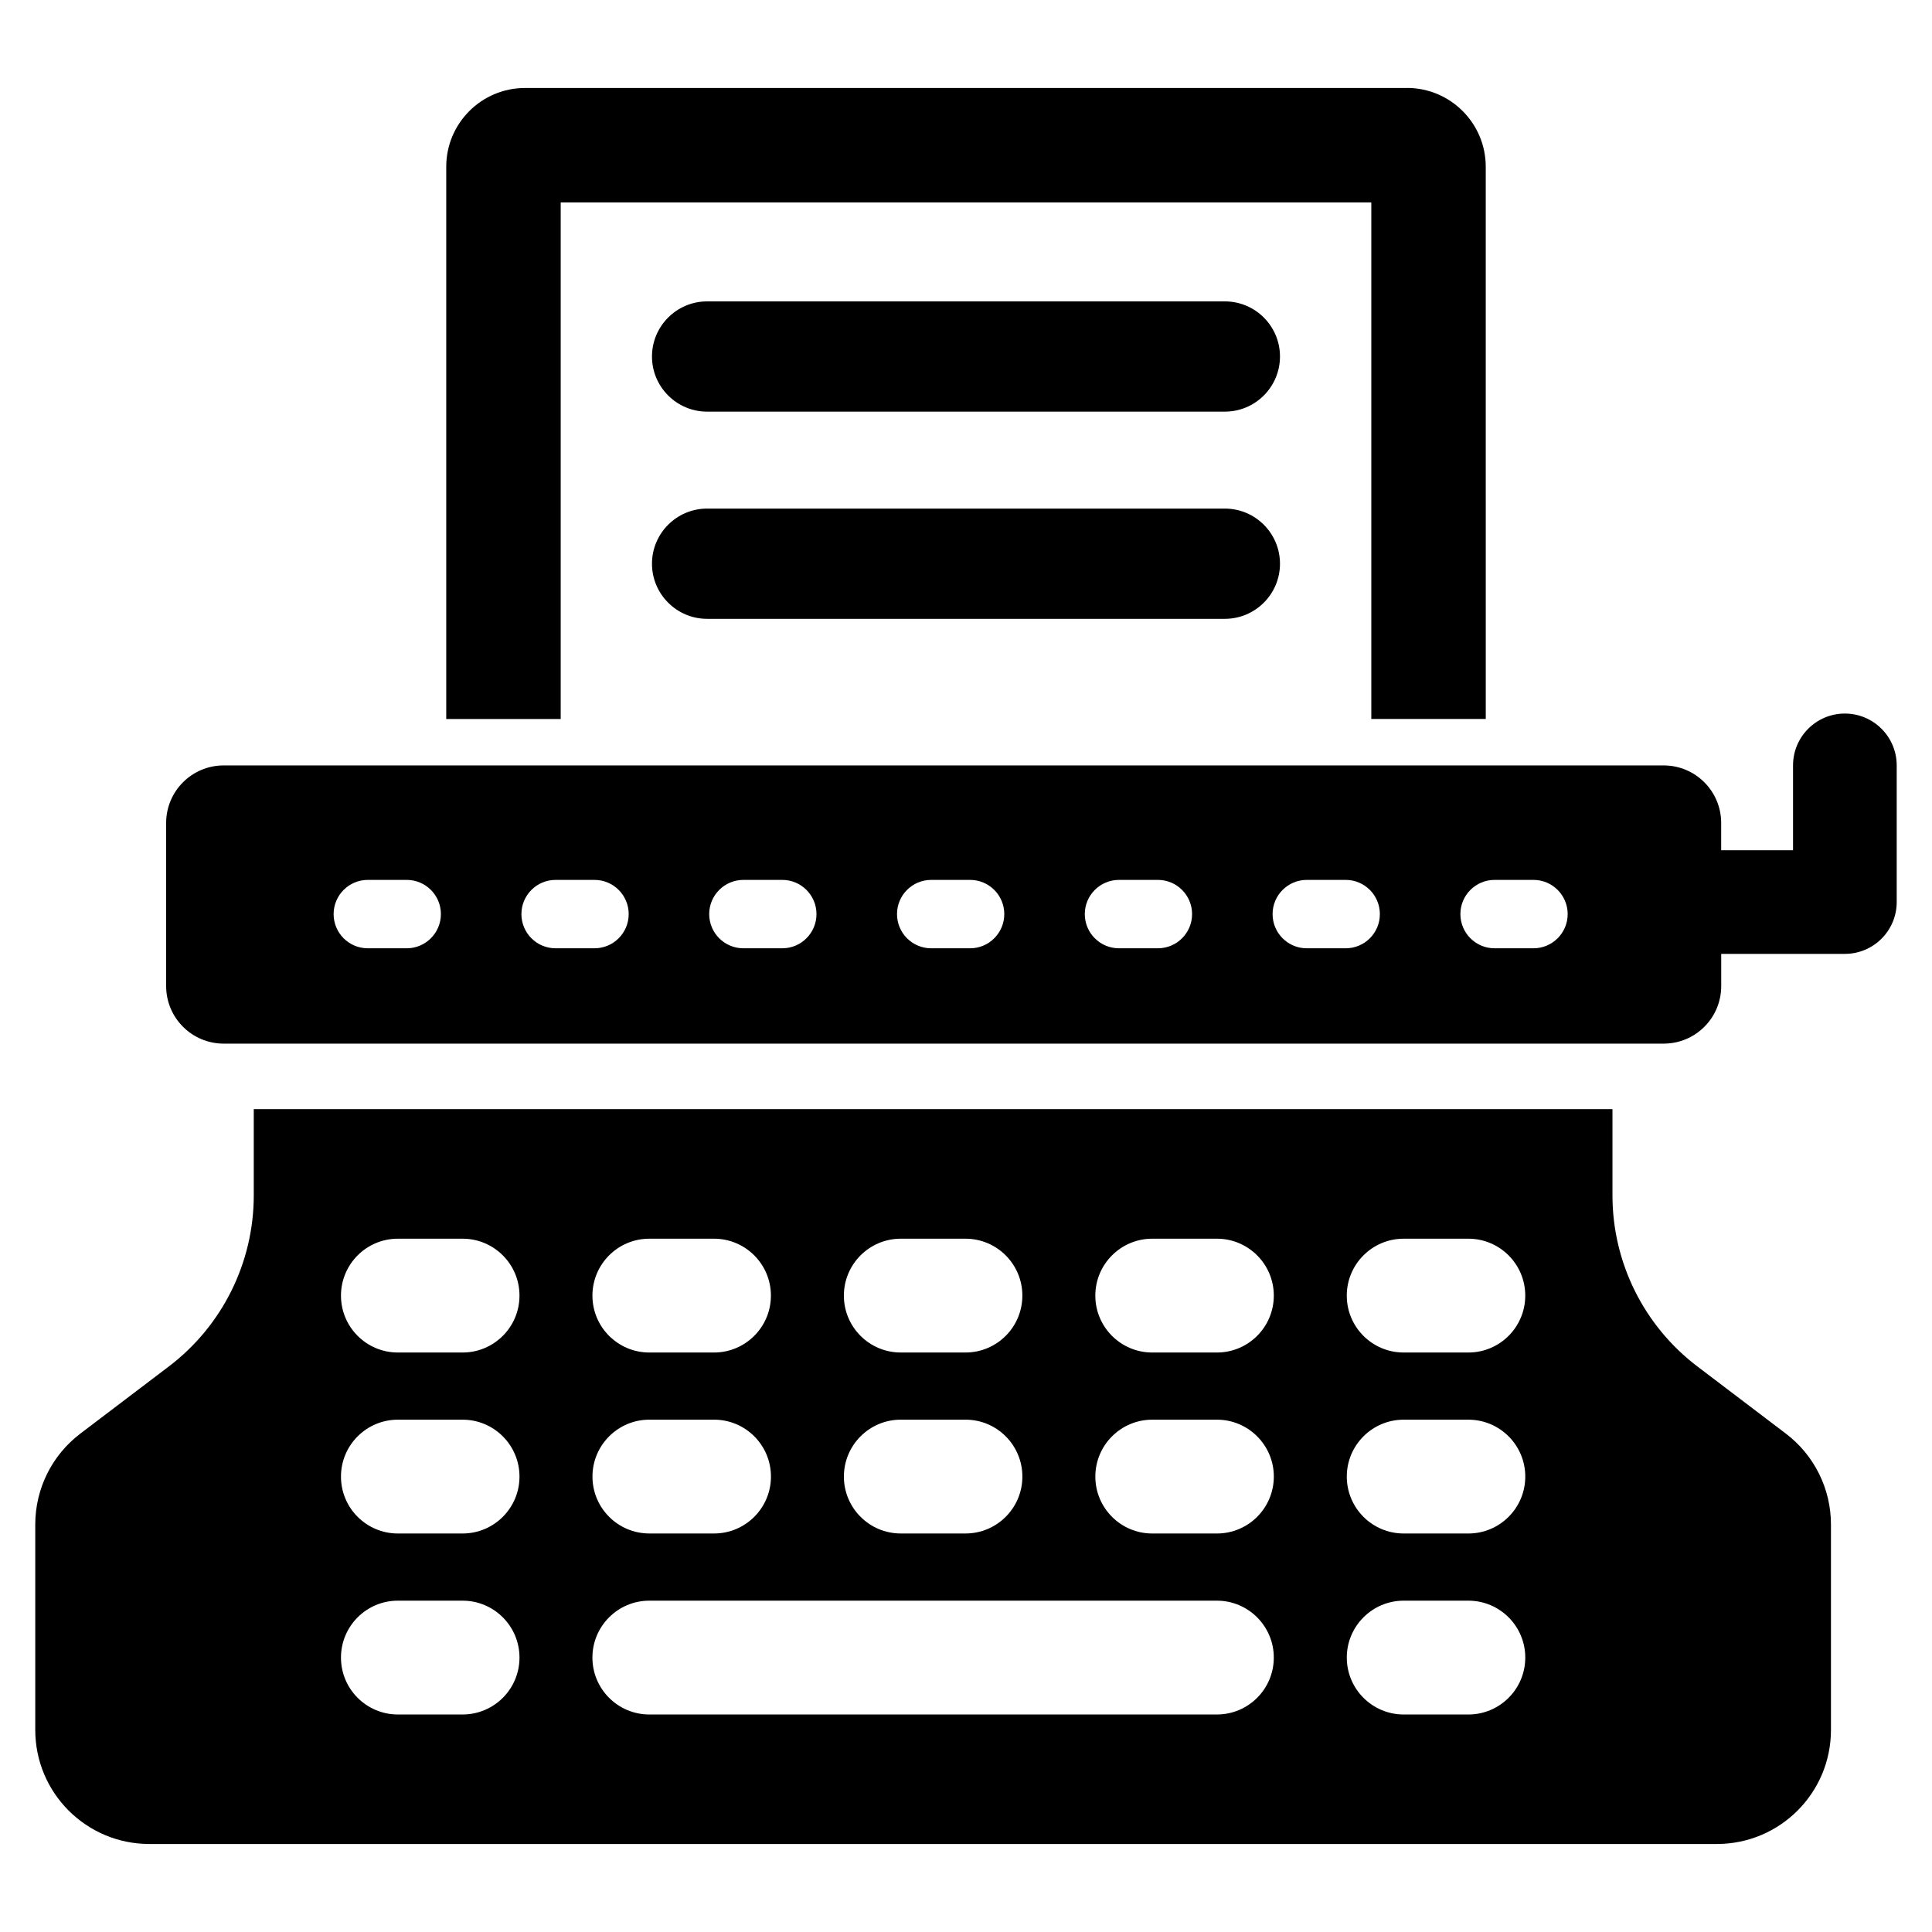
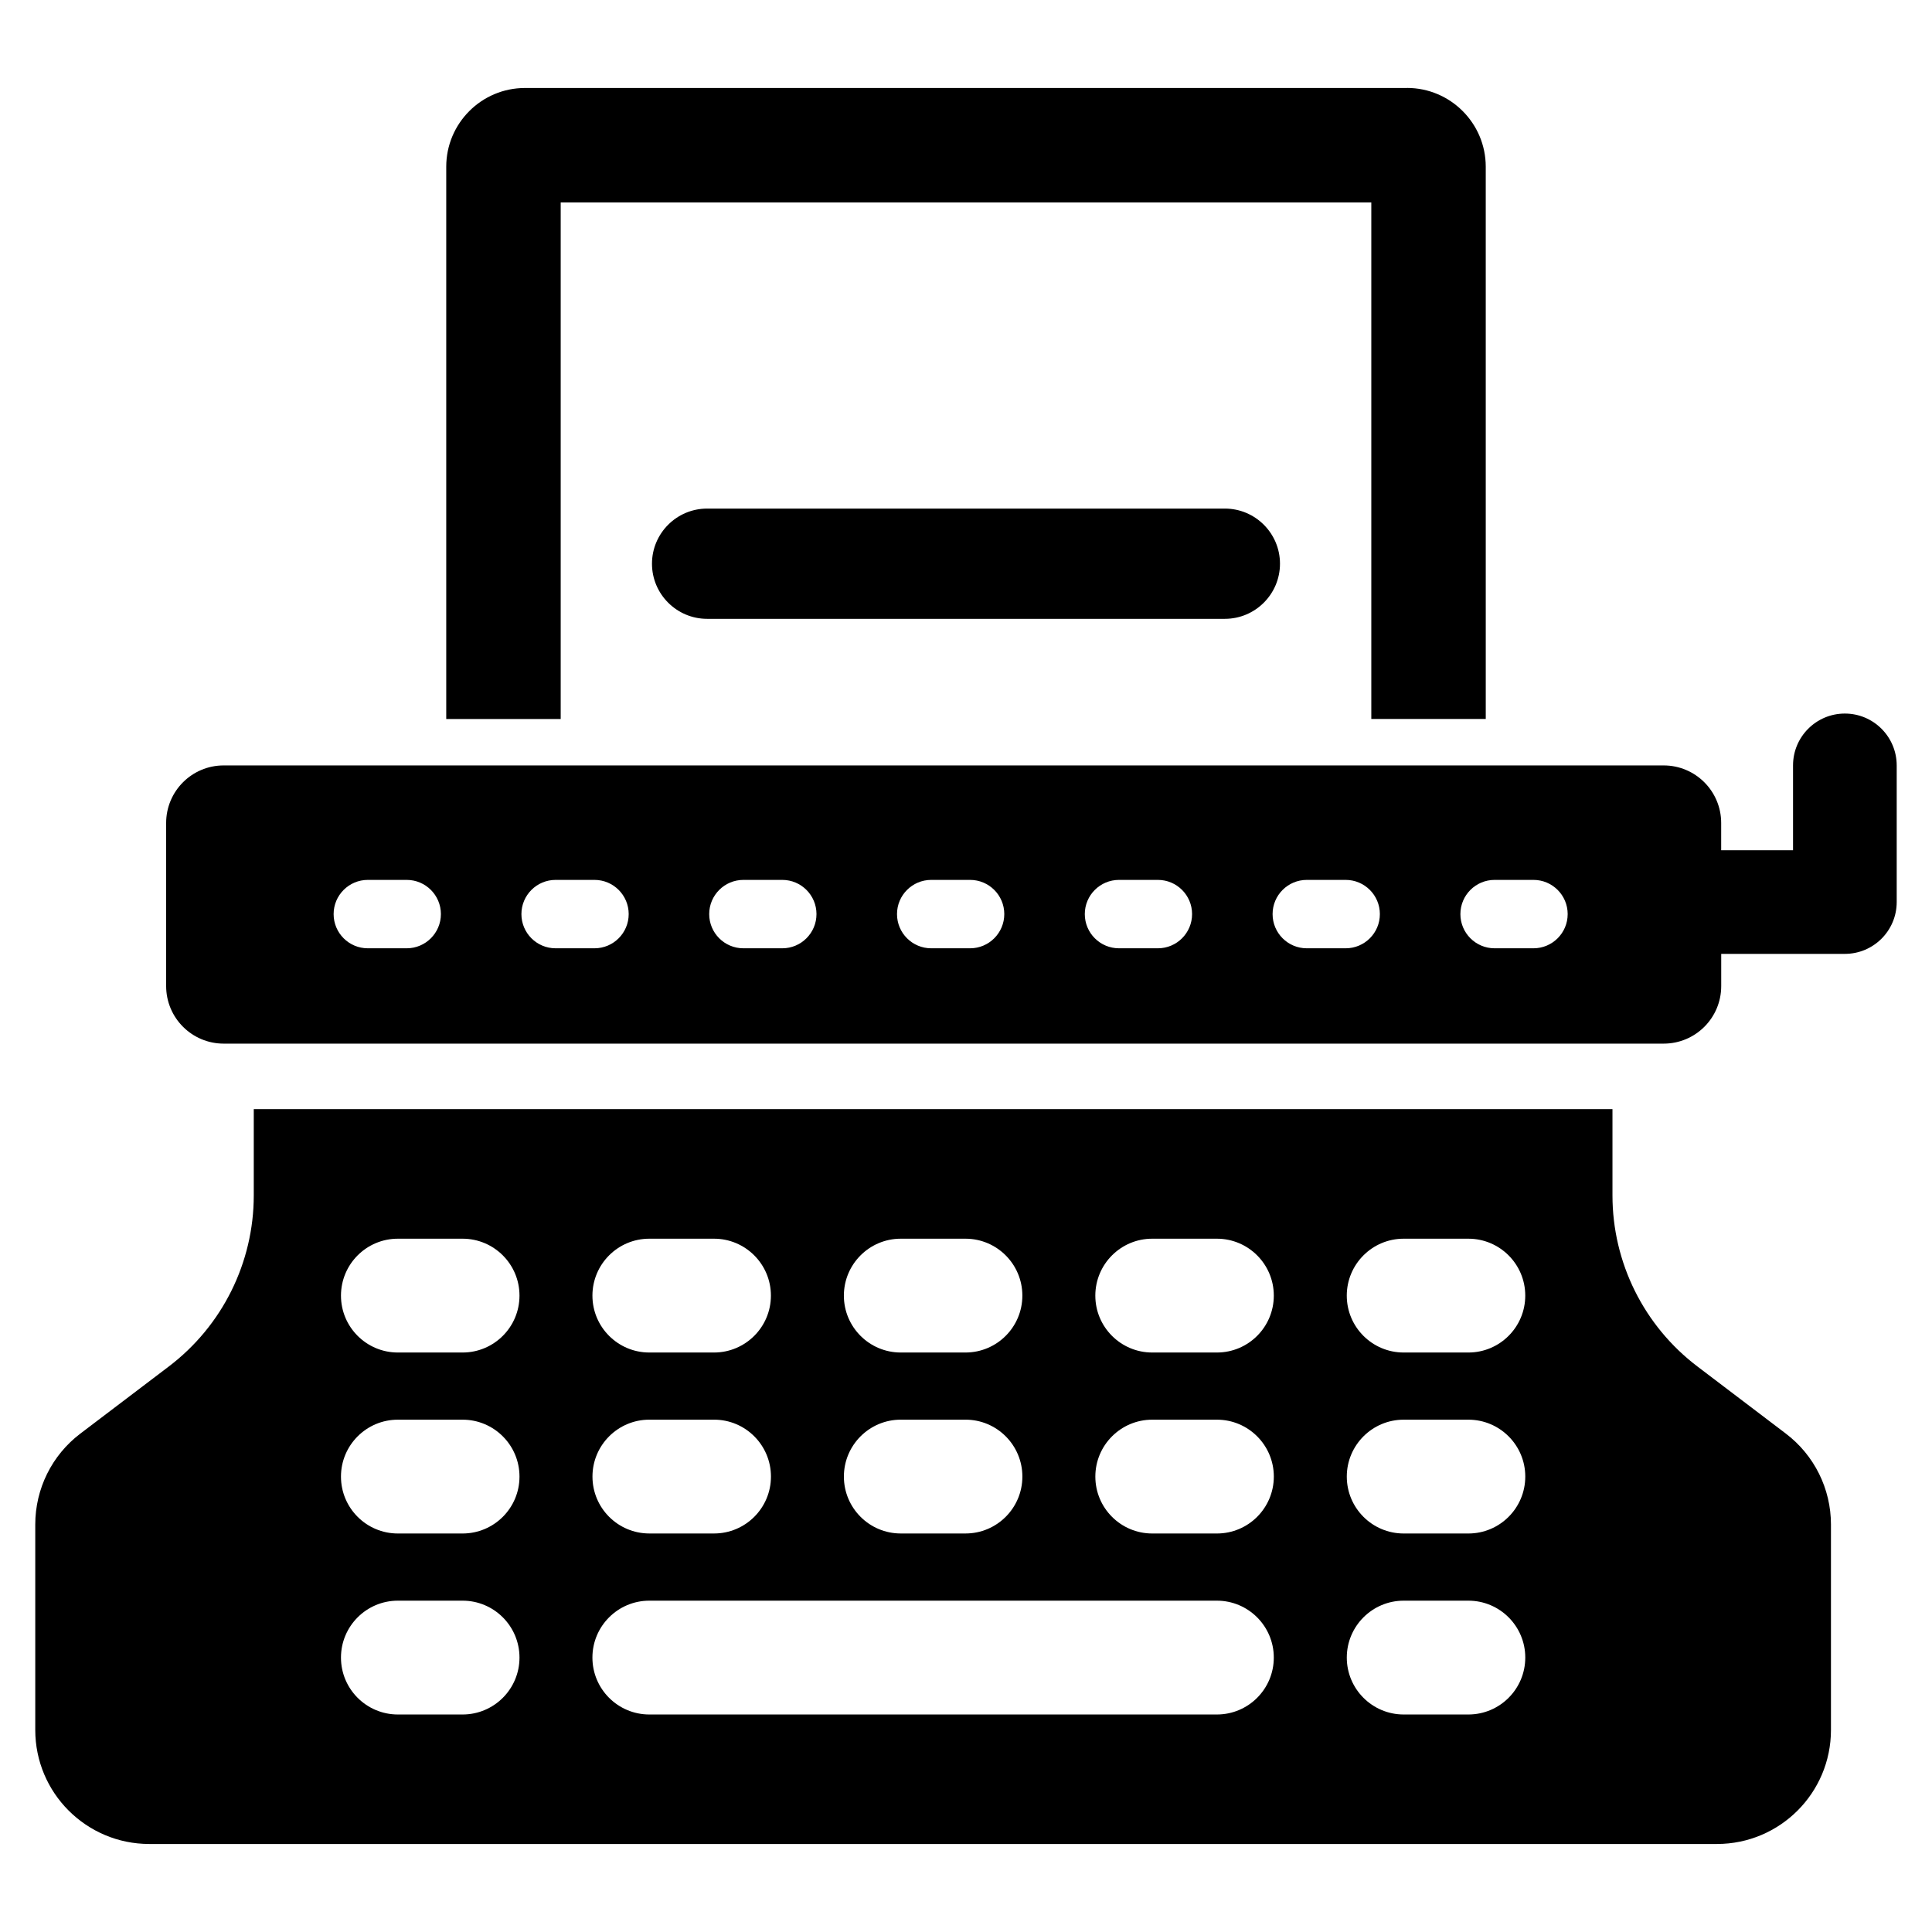
<svg xmlns="http://www.w3.org/2000/svg" fill="#000000" width="800px" height="800px" version="1.1" viewBox="144 144 512 512">
  <g>
    <path d="m617.27 523.92-23.434-17.789c-14.184-10.762-22.516-27.527-22.516-45.336v-22.867h-360.07v22.867c0 17.797-8.336 34.574-22.516 45.336l-23.441 17.789c-7.535 5.707-11.949 14.625-11.949 24.082v54.453c0 16.695 13.531 30.219 30.219 30.219h415.44c16.688 0 30.219-13.523 30.219-30.219v-54.453c0-9.453-4.422-18.371-11.957-24.082zm-101.28-51.652h17.137c8.328 0 15.082 6.754 15.082 15.082s-6.746 15.082-15.082 15.082h-17.137c-8.328 0-15.082-6.746-15.082-15.082 0.008-8.336 6.762-15.082 15.082-15.082zm-66.637 0h17.137c8.328 0 15.082 6.754 15.082 15.082s-6.746 15.082-15.082 15.082h-17.137c-8.328 0-15.082-6.746-15.082-15.082 0.008-8.336 6.762-15.082 15.082-15.082zm-66.637 0h17.137c8.328 0 15.082 6.754 15.082 15.082s-6.746 15.082-15.082 15.082h-17.137c-8.328 0-15.082-6.746-15.082-15.082 0.008-8.336 6.762-15.082 15.082-15.082zm32.223 63.039c0 8.328-6.746 15.082-15.082 15.082h-17.137c-8.328 0-15.082-6.746-15.082-15.082 0-8.328 6.754-15.082 15.082-15.082h17.137c8.332-0.004 15.082 6.75 15.082 15.082zm-98.859-63.039h17.137c8.328 0 15.082 6.754 15.082 15.082s-6.754 15.082-15.082 15.082h-17.137c-8.328 0-15.082-6.746-15.082-15.082 0.008-8.336 6.754-15.082 15.082-15.082zm32.23 63.039c0 8.328-6.754 15.082-15.082 15.082h-17.137c-8.328 0-15.082-6.746-15.082-15.082 0-8.328 6.754-15.082 15.082-15.082h17.137c8.324-0.004 15.082 6.75 15.082 15.082zm-98.867-63.039h17.145c8.328 0 15.082 6.754 15.082 15.082s-6.754 15.082-15.082 15.082h-17.145c-8.328 0-15.082-6.746-15.082-15.082 0.008-8.336 6.754-15.082 15.082-15.082zm17.145 126.09h-17.145c-8.328 0-15.082-6.754-15.082-15.082s6.754-15.082 15.082-15.082h17.145c8.328 0 15.082 6.754 15.082 15.082 0.004 8.324-6.754 15.082-15.082 15.082zm0-47.965h-17.145c-8.328 0-15.082-6.746-15.082-15.082 0-8.328 6.754-15.082 15.082-15.082h17.145c8.328 0 15.082 6.754 15.082 15.082 0.004 8.328-6.754 15.082-15.082 15.082zm199.9 47.965h-150.41c-8.328 0-15.082-6.754-15.082-15.082s6.754-15.082 15.082-15.082h150.41c8.328 0 15.082 6.754 15.082 15.082 0.004 8.324-6.746 15.082-15.082 15.082zm0.008-47.965h-17.137c-8.328 0-15.082-6.746-15.082-15.082 0-8.328 6.754-15.082 15.082-15.082h17.137c8.328 0 15.082 6.754 15.082 15.082-0.004 8.328-6.754 15.082-15.082 15.082zm66.637 47.965h-17.137c-8.328 0-15.082-6.754-15.082-15.082s6.754-15.082 15.082-15.082h17.137c8.328 0 15.082 6.754 15.082 15.082-0.004 8.324-6.754 15.082-15.082 15.082zm0-47.965h-17.137c-8.328 0-15.082-6.746-15.082-15.082 0-8.328 6.754-15.082 15.082-15.082h17.137c8.328 0 15.082 6.754 15.082 15.082-0.004 8.328-6.754 15.082-15.082 15.082z" />
-     <path d="m468.6 223.87h-137.21c-8.055 0-14.609 6.559-14.609 14.609 0 8.055 6.559 14.609 14.609 14.609h137.21c8.062 0 14.609-6.559 14.609-14.609 0.004-8.055-6.547-14.609-14.609-14.609z" />
    <path d="m468.6 278.78h-137.21c-8.055 0-14.609 6.559-14.609 14.609 0 8.055 6.559 14.609 14.609 14.609h137.21c8.062 0 14.609-6.559 14.609-14.609 0.004-8.051-6.547-14.609-14.609-14.609z" />
    <path d="m516.88 167.32h-233.77c-11.5 0-20.852 9.359-20.852 20.859v146.36h30.332v-136.9h214.82v136.89h30.332l-0.004-146.36c-0.008-11.504-9.367-20.863-20.859-20.863z" />
    <path d="m632.91 333.1c-7.59 0-13.738 6.148-13.738 13.738v22.477h-19.043v-7.219c0-8.422-6.824-15.25-15.25-15.25h-381.6c-8.422 0-15.25 6.824-15.25 15.25v43.219c0 8.422 6.824 15.258 15.25 15.258h381.61c8.422 0 15.258-6.824 15.25-15.258v-8.527h32.77c7.582 0 13.738-6.148 13.738-13.738v-36.203c-0.004-7.59-6.152-13.746-13.742-13.746zm-381.13 62.207h-10.305c-5.008 0-9.062-4.055-9.062-9.062 0-5.008 4.062-9.062 9.062-9.062h10.305c5.008 0 9.062 4.062 9.062 9.062-0.004 5-4.059 9.062-9.062 9.062zm49.766 0h-10.305c-5.008 0-9.062-4.055-9.062-9.062 0-5.008 4.062-9.062 9.062-9.062h10.305c5.008 0 9.062 4.062 9.062 9.062s-4.055 9.062-9.062 9.062zm49.766 0h-10.305c-5.008 0-9.062-4.055-9.062-9.062 0-5.008 4.062-9.062 9.062-9.062h10.305c5.008 0 9.062 4.062 9.062 9.062s-4.055 9.062-9.062 9.062zm49.77 0h-10.305c-5.008 0-9.062-4.055-9.062-9.062 0-5.008 4.062-9.062 9.062-9.062h10.305c5.008 0 9.062 4.062 9.062 9.062-0.004 5-4.059 9.062-9.062 9.062zm49.766 0h-10.305c-5.008 0-9.062-4.055-9.062-9.062 0-5.008 4.062-9.062 9.062-9.062h10.305c5.008 0 9.062 4.062 9.062 9.062s-4.055 9.062-9.062 9.062zm49.766 0h-10.305c-5.008 0-9.062-4.055-9.062-9.062 0-5.008 4.062-9.062 9.062-9.062h10.305c5.008 0 9.062 4.062 9.062 9.062 0.008 5-4.055 9.062-9.062 9.062zm49.77 0h-10.305c-5.008 0-9.062-4.055-9.062-9.062 0-5.008 4.062-9.062 9.062-9.062h10.305c5.008 0 9.062 4.062 9.062 9.062 0.004 5-4.059 9.062-9.062 9.062z" />
  </g>
</svg>